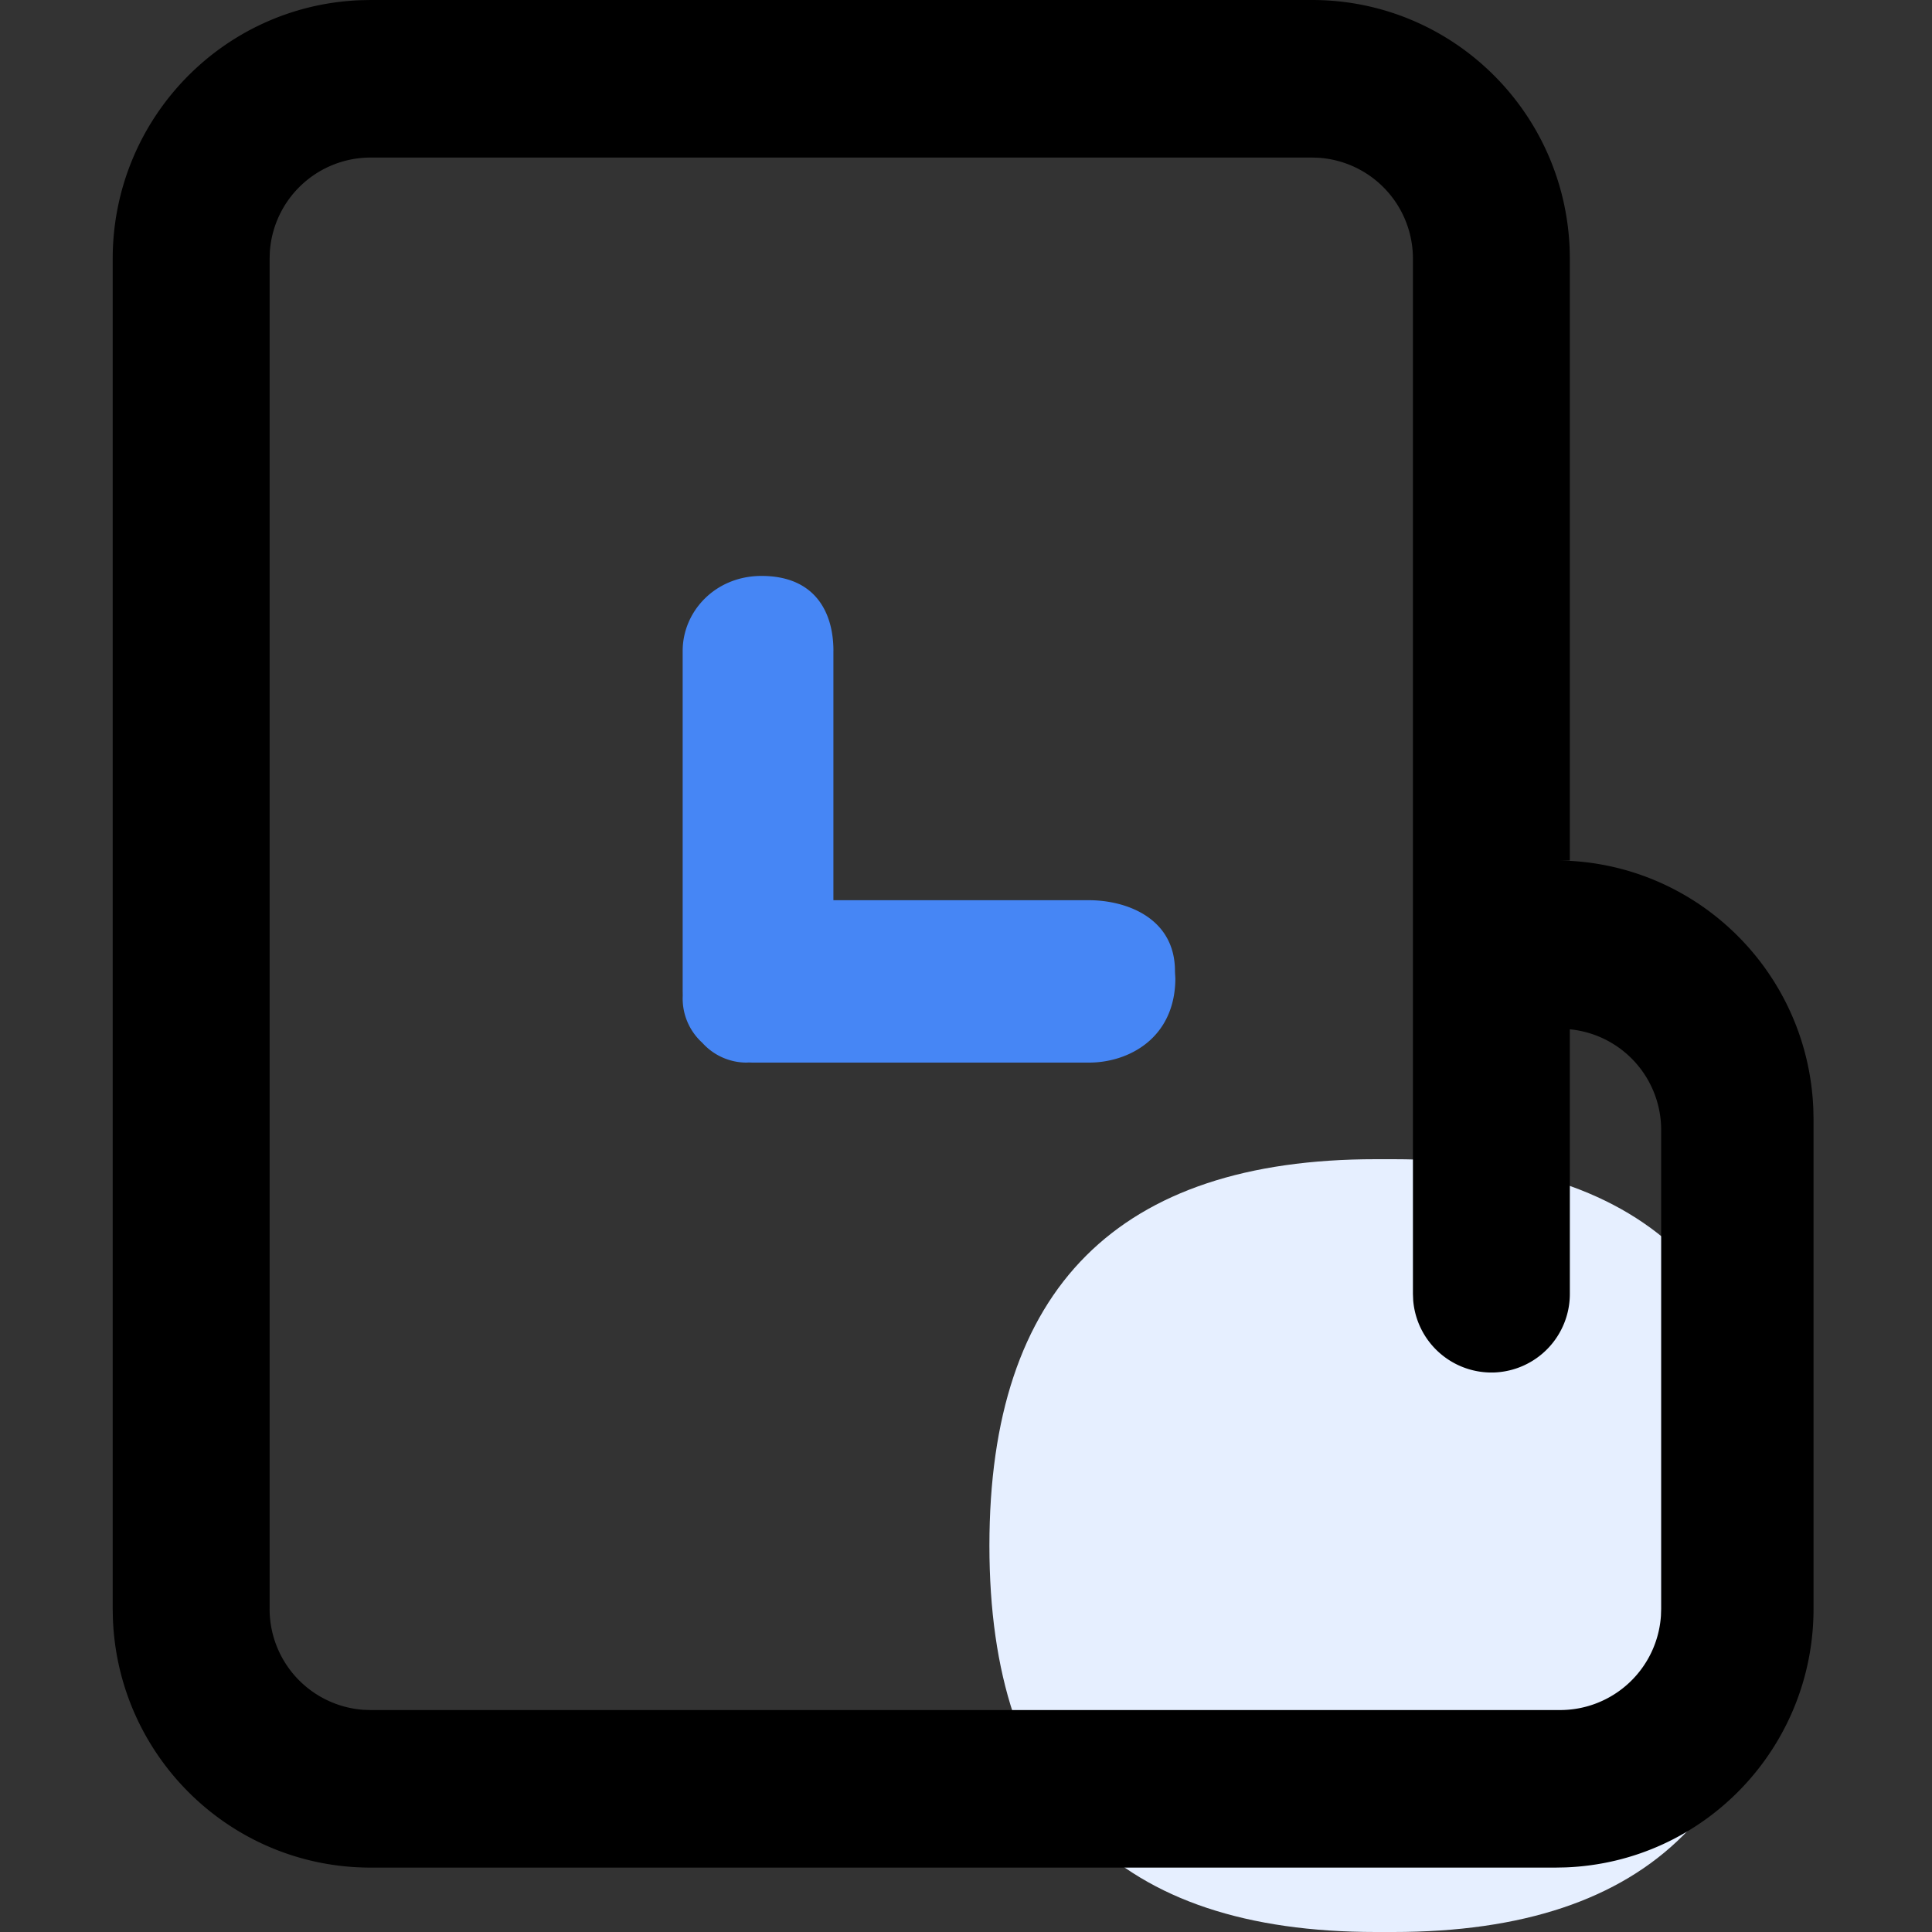
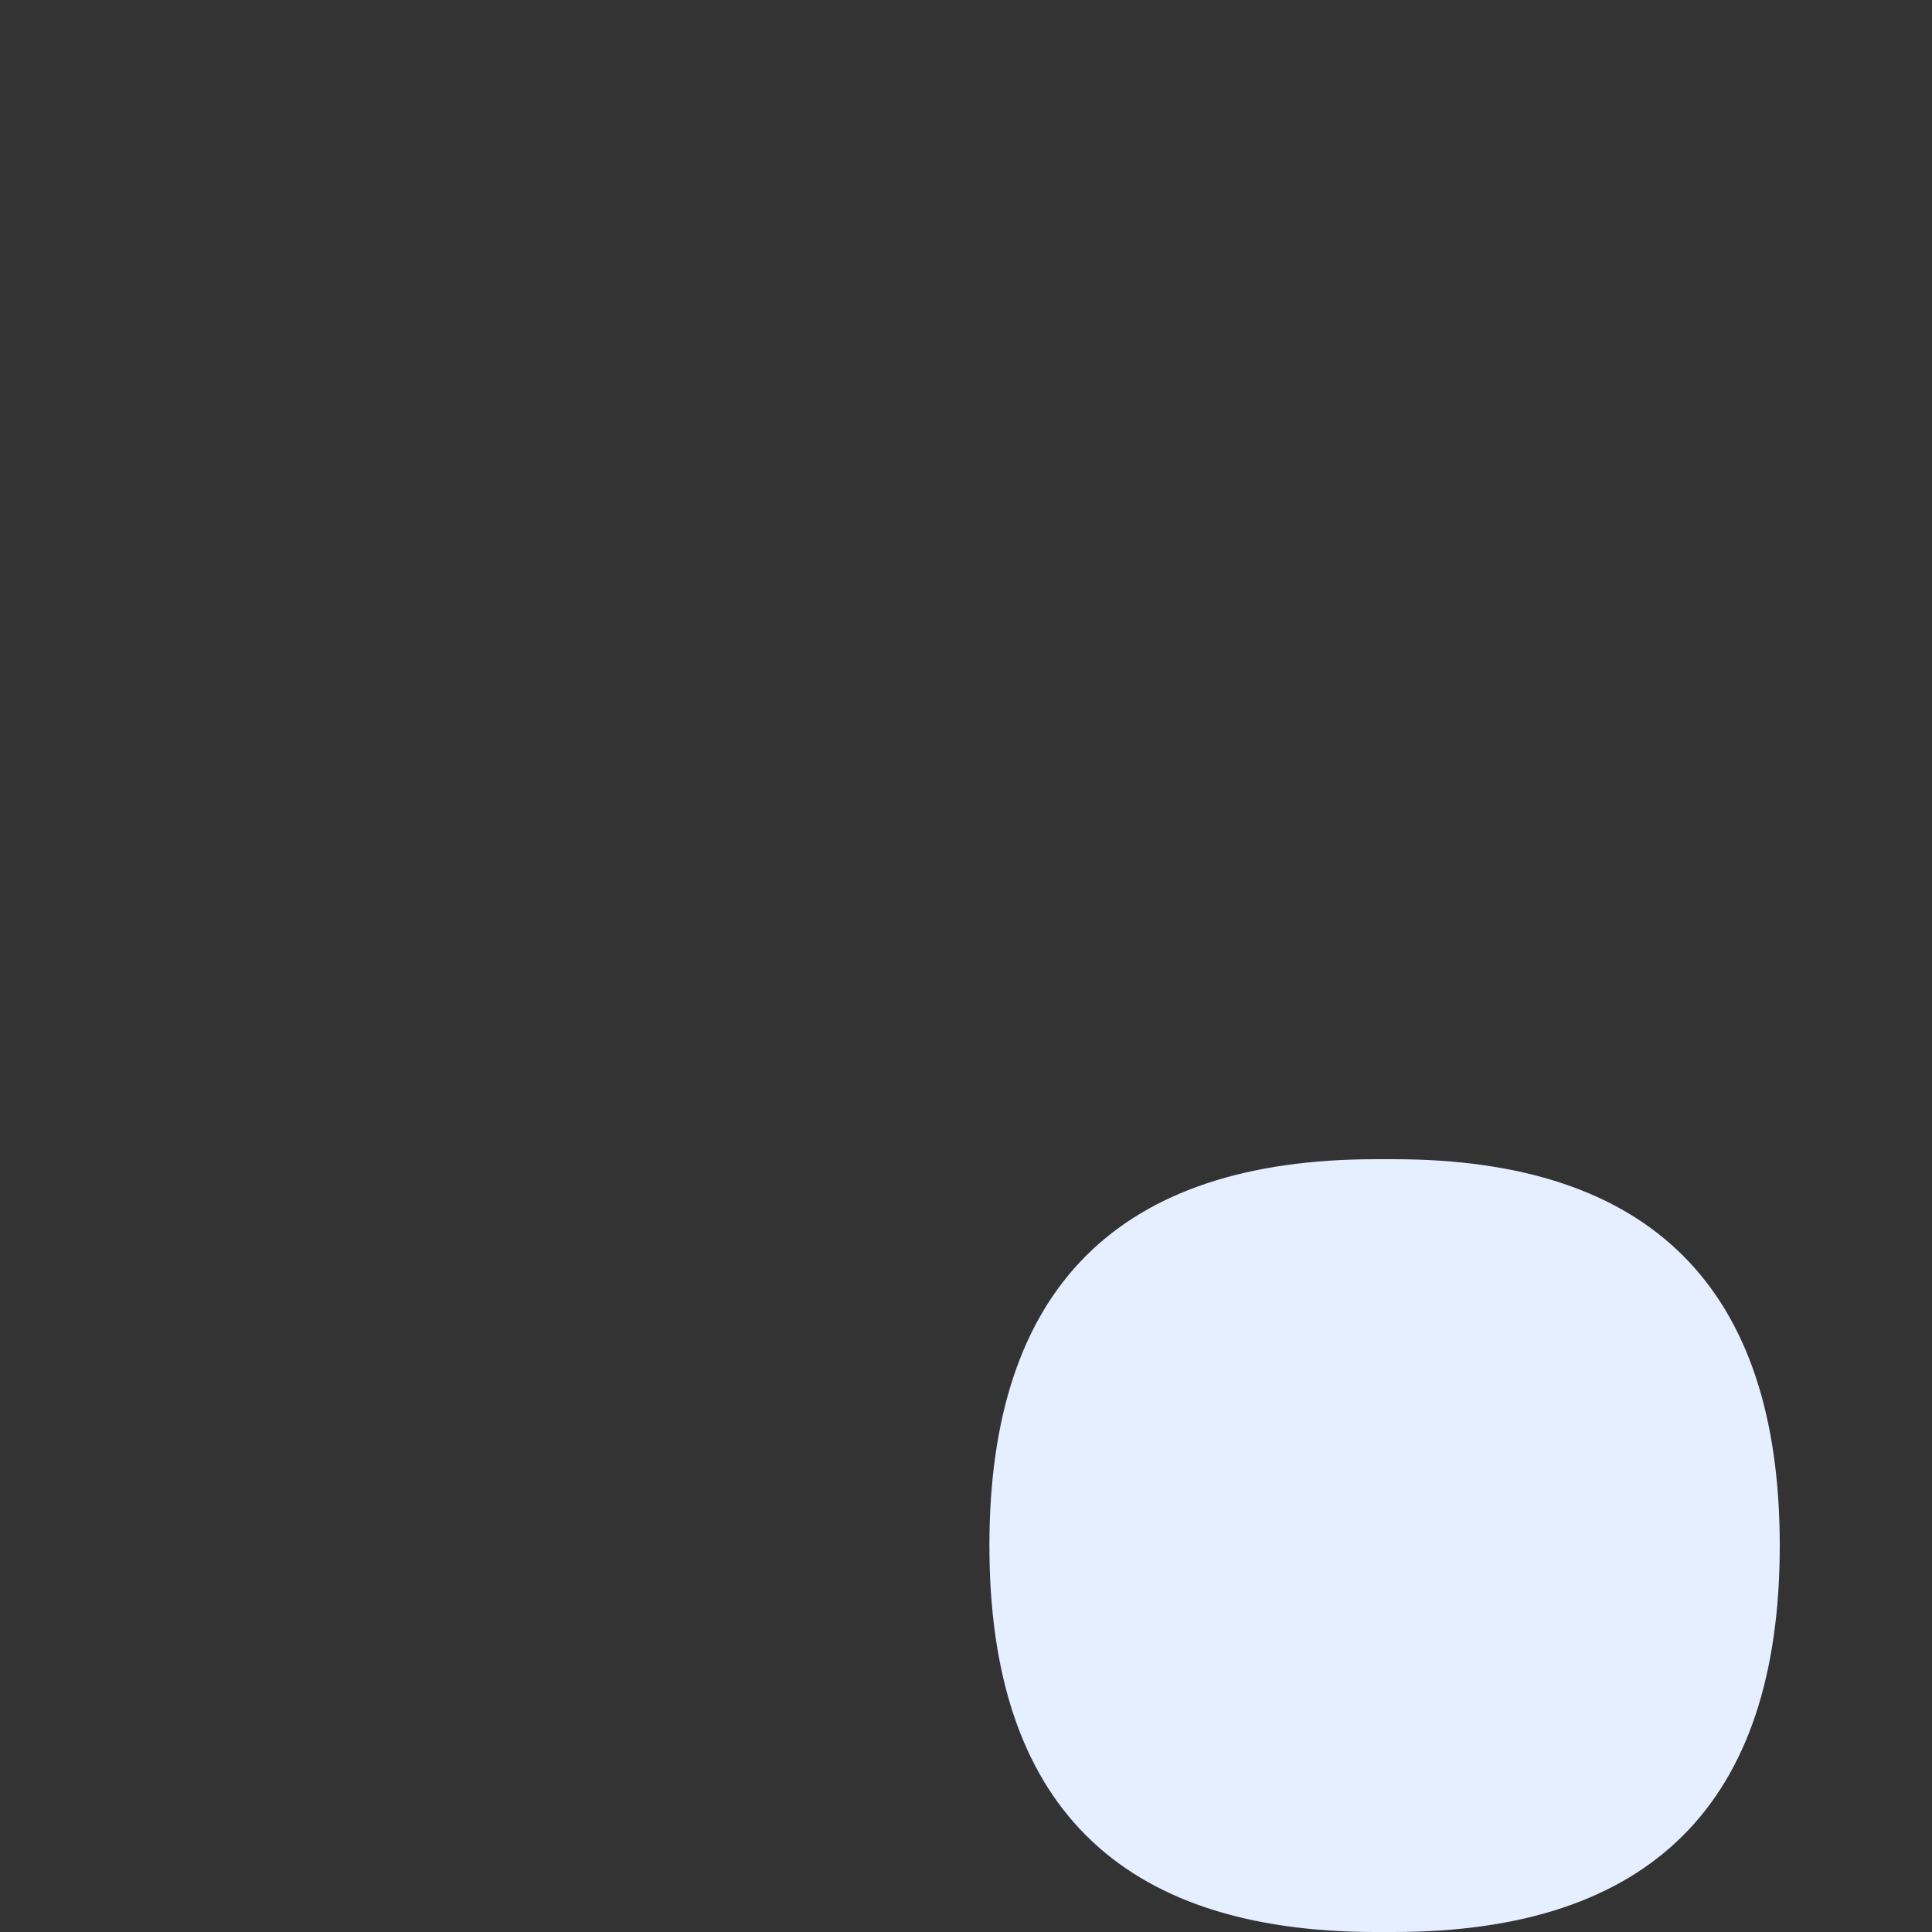
<svg xmlns="http://www.w3.org/2000/svg" t="1709706174476" class="icon" viewBox="0 0 1024 1024" version="1.1" p-id="965" width="200" height="200">
  <rect x="0" y="0" width="1024" height="1024" fill="#333333" stroke="none" />
  <path d="M524.407 614.4m204.8 0l9.301 0q204.8 0 204.8 204.8l0 0q0 204.8-204.8 204.8l-9.301 0q-204.8 0-204.8-204.8l0 0q0-204.8 204.8-204.8Z" fill="#E6EFFF" p-id="966" />
-   <path d="M695.415 0c73.438 0 133.734 58.249 136.533 131.908l0.102 5.239v318.925h-7.475c73.438 0 133.734 58.249 136.533 131.908l0.102 5.239v259.499c0 73.711-58.027 134.229-131.413 137.045l-5.222 0.102H196.369c-73.421 0-133.734-58.249-136.533-131.908L59.733 852.719V137.148C59.733 63.437 117.76 2.918 191.147 0.102L196.369 0h499.029z m136.636 685.739a41.677 41.677 0 0 1-39.868 41.694 41.643 41.643 0 0 1-43.162-38.246l-0.137-3.43V137.148A53.589 53.589 0 0 0 699.051 83.627l-3.652-0.119H196.386A53.555 53.555 0 0 0 143.019 133.461l-0.119 3.669v715.571A53.589 53.589 0 0 0 192.717 906.24l3.652 0.119h630.613a53.555 53.555 0 0 0 53.35-49.988l0.119-3.669V598.989a53.589 53.589 0 0 0-49.801-53.555l-3.652-0.119h5.052v140.442z" fill="#000000" p-id="967" />
-   <path d="M441.719 344.969v132.164h135.475c19.49 0 45.773 9.233 45.568 37.905l0.205 3.669C622.763 550.4 598.05 563.2 577.195 563.2H399.701c-0.853 0-1.69 0-2.458-0.068l-1.809 0.068a31.573 31.573 0 0 1-23.194-10.496 31.642 31.642 0 0 1-10.377-24.951l-0.034-2.458V344.969c0-20.89 17.271-39.714 41.779-39.714 28.058 0 38.127 18.825 38.127 39.714z" fill="#4686F5" p-id="968" />
</svg>